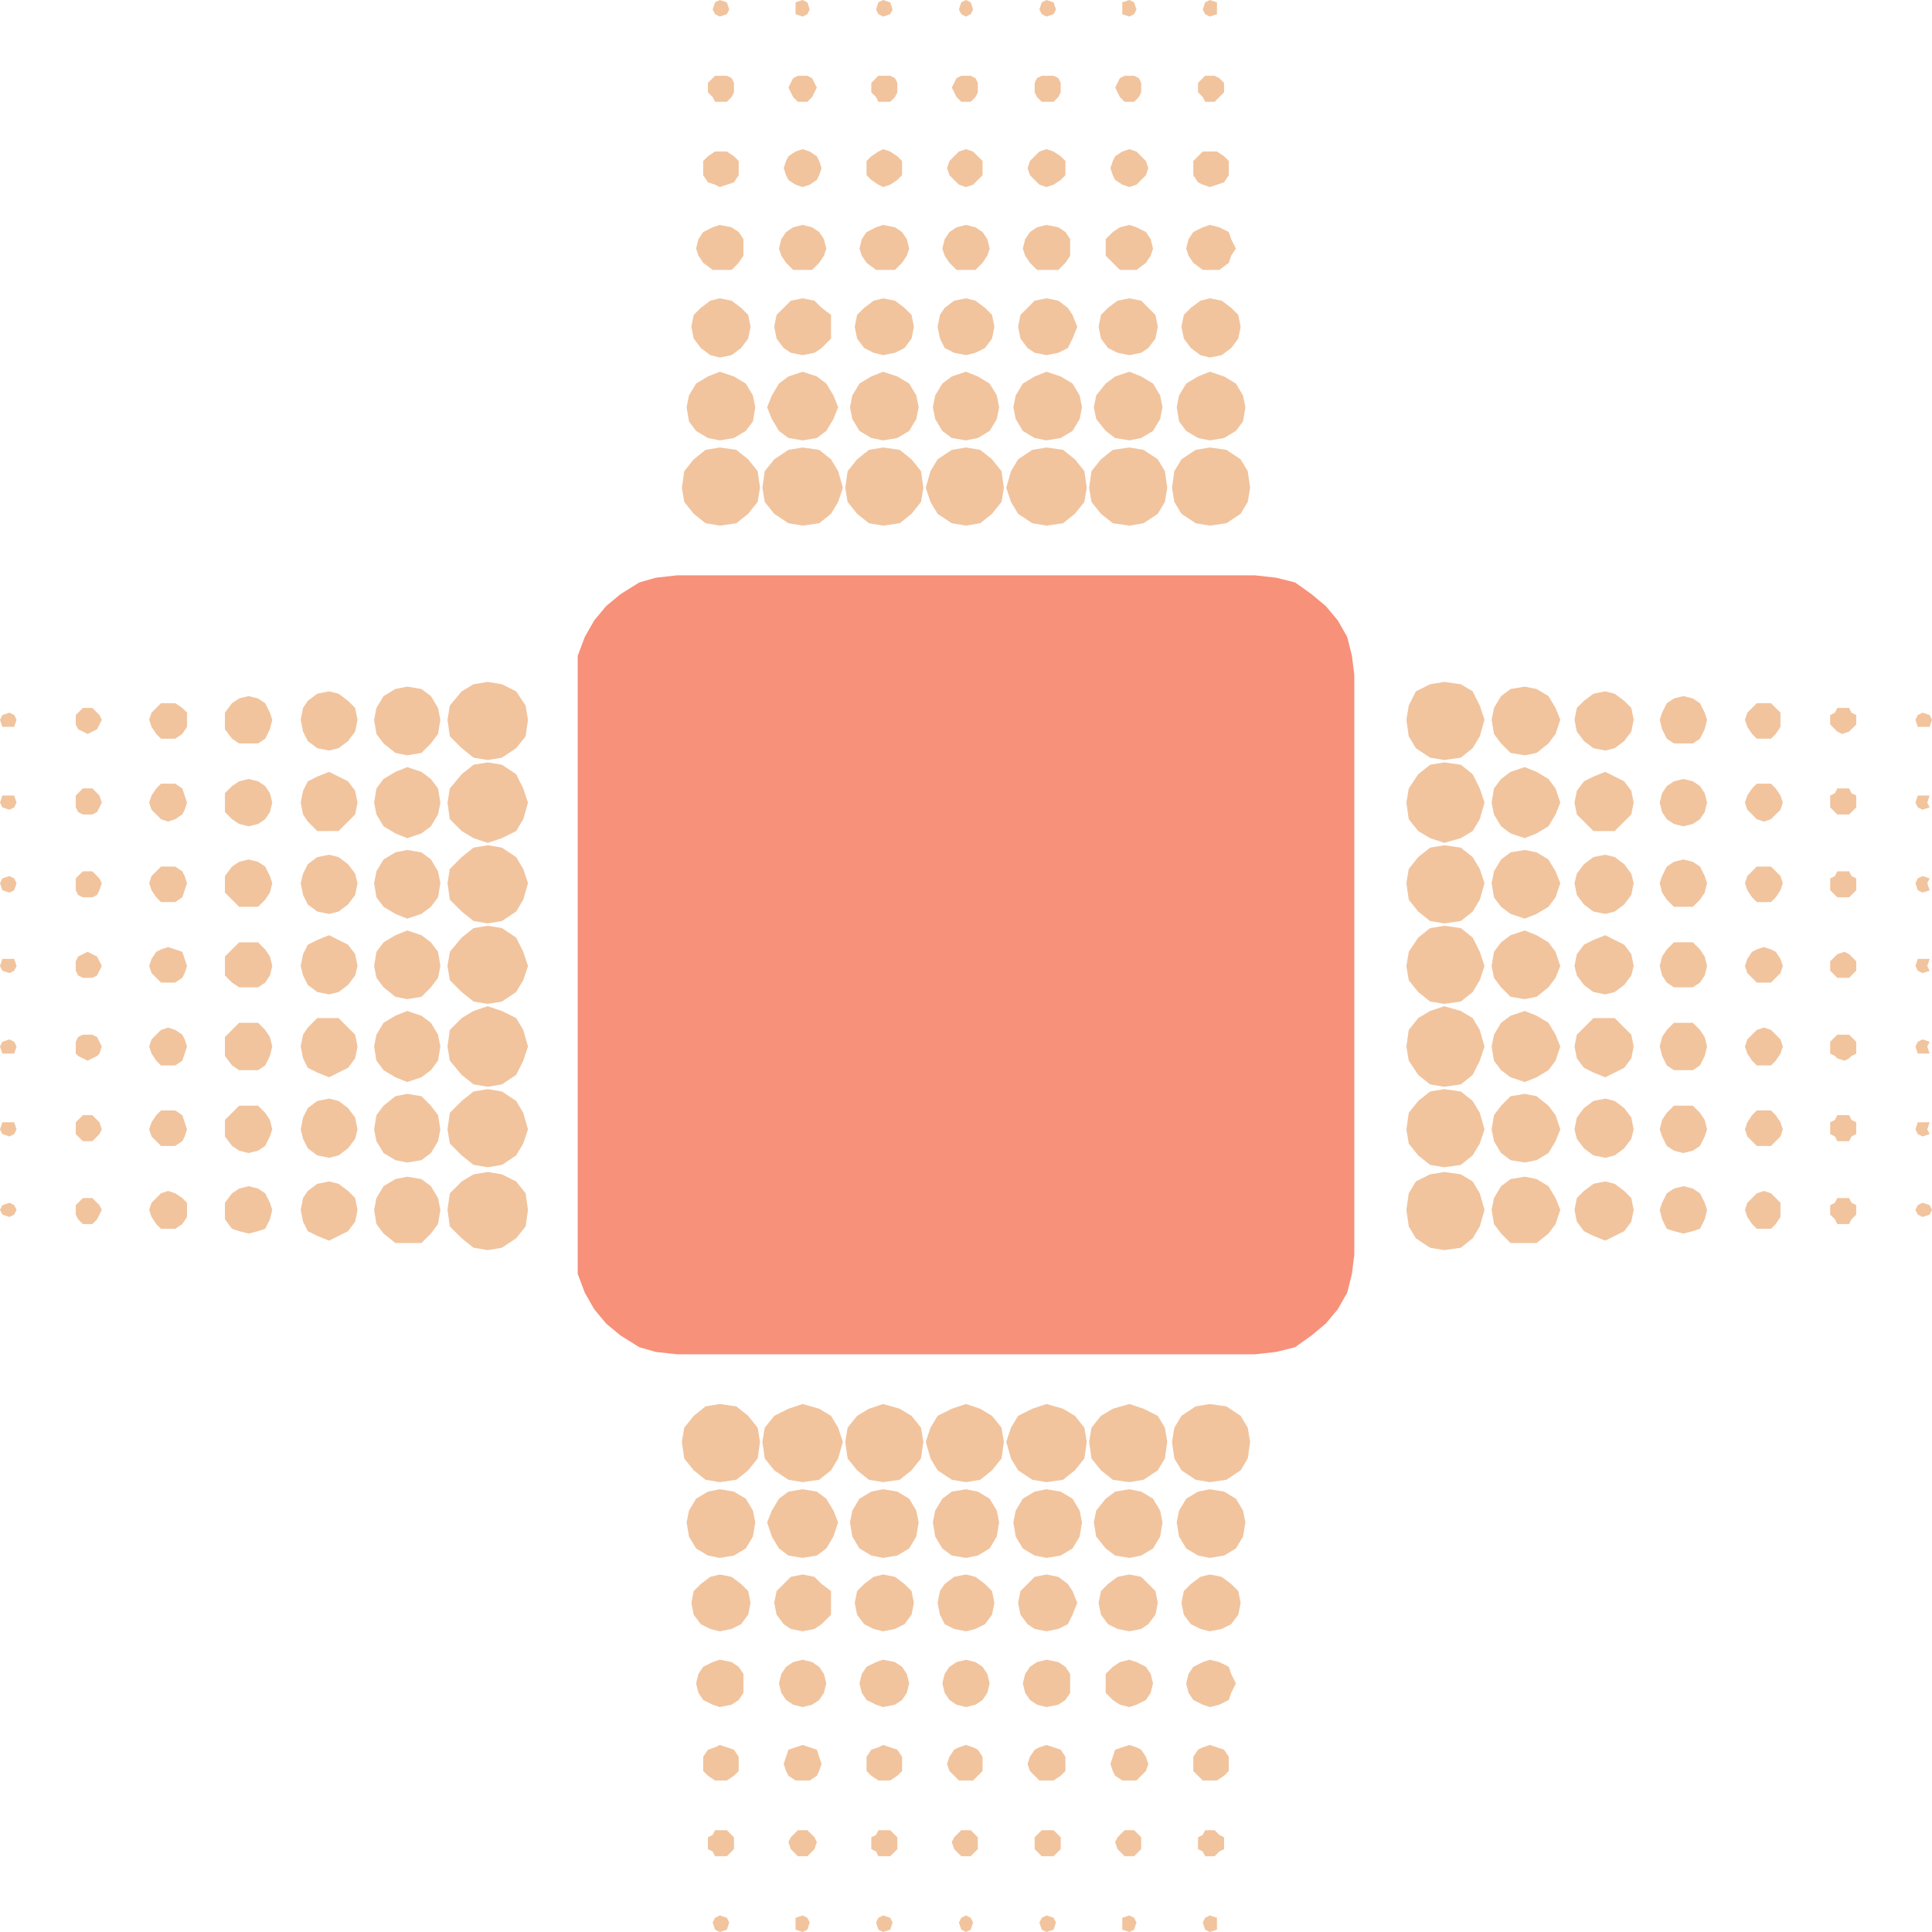
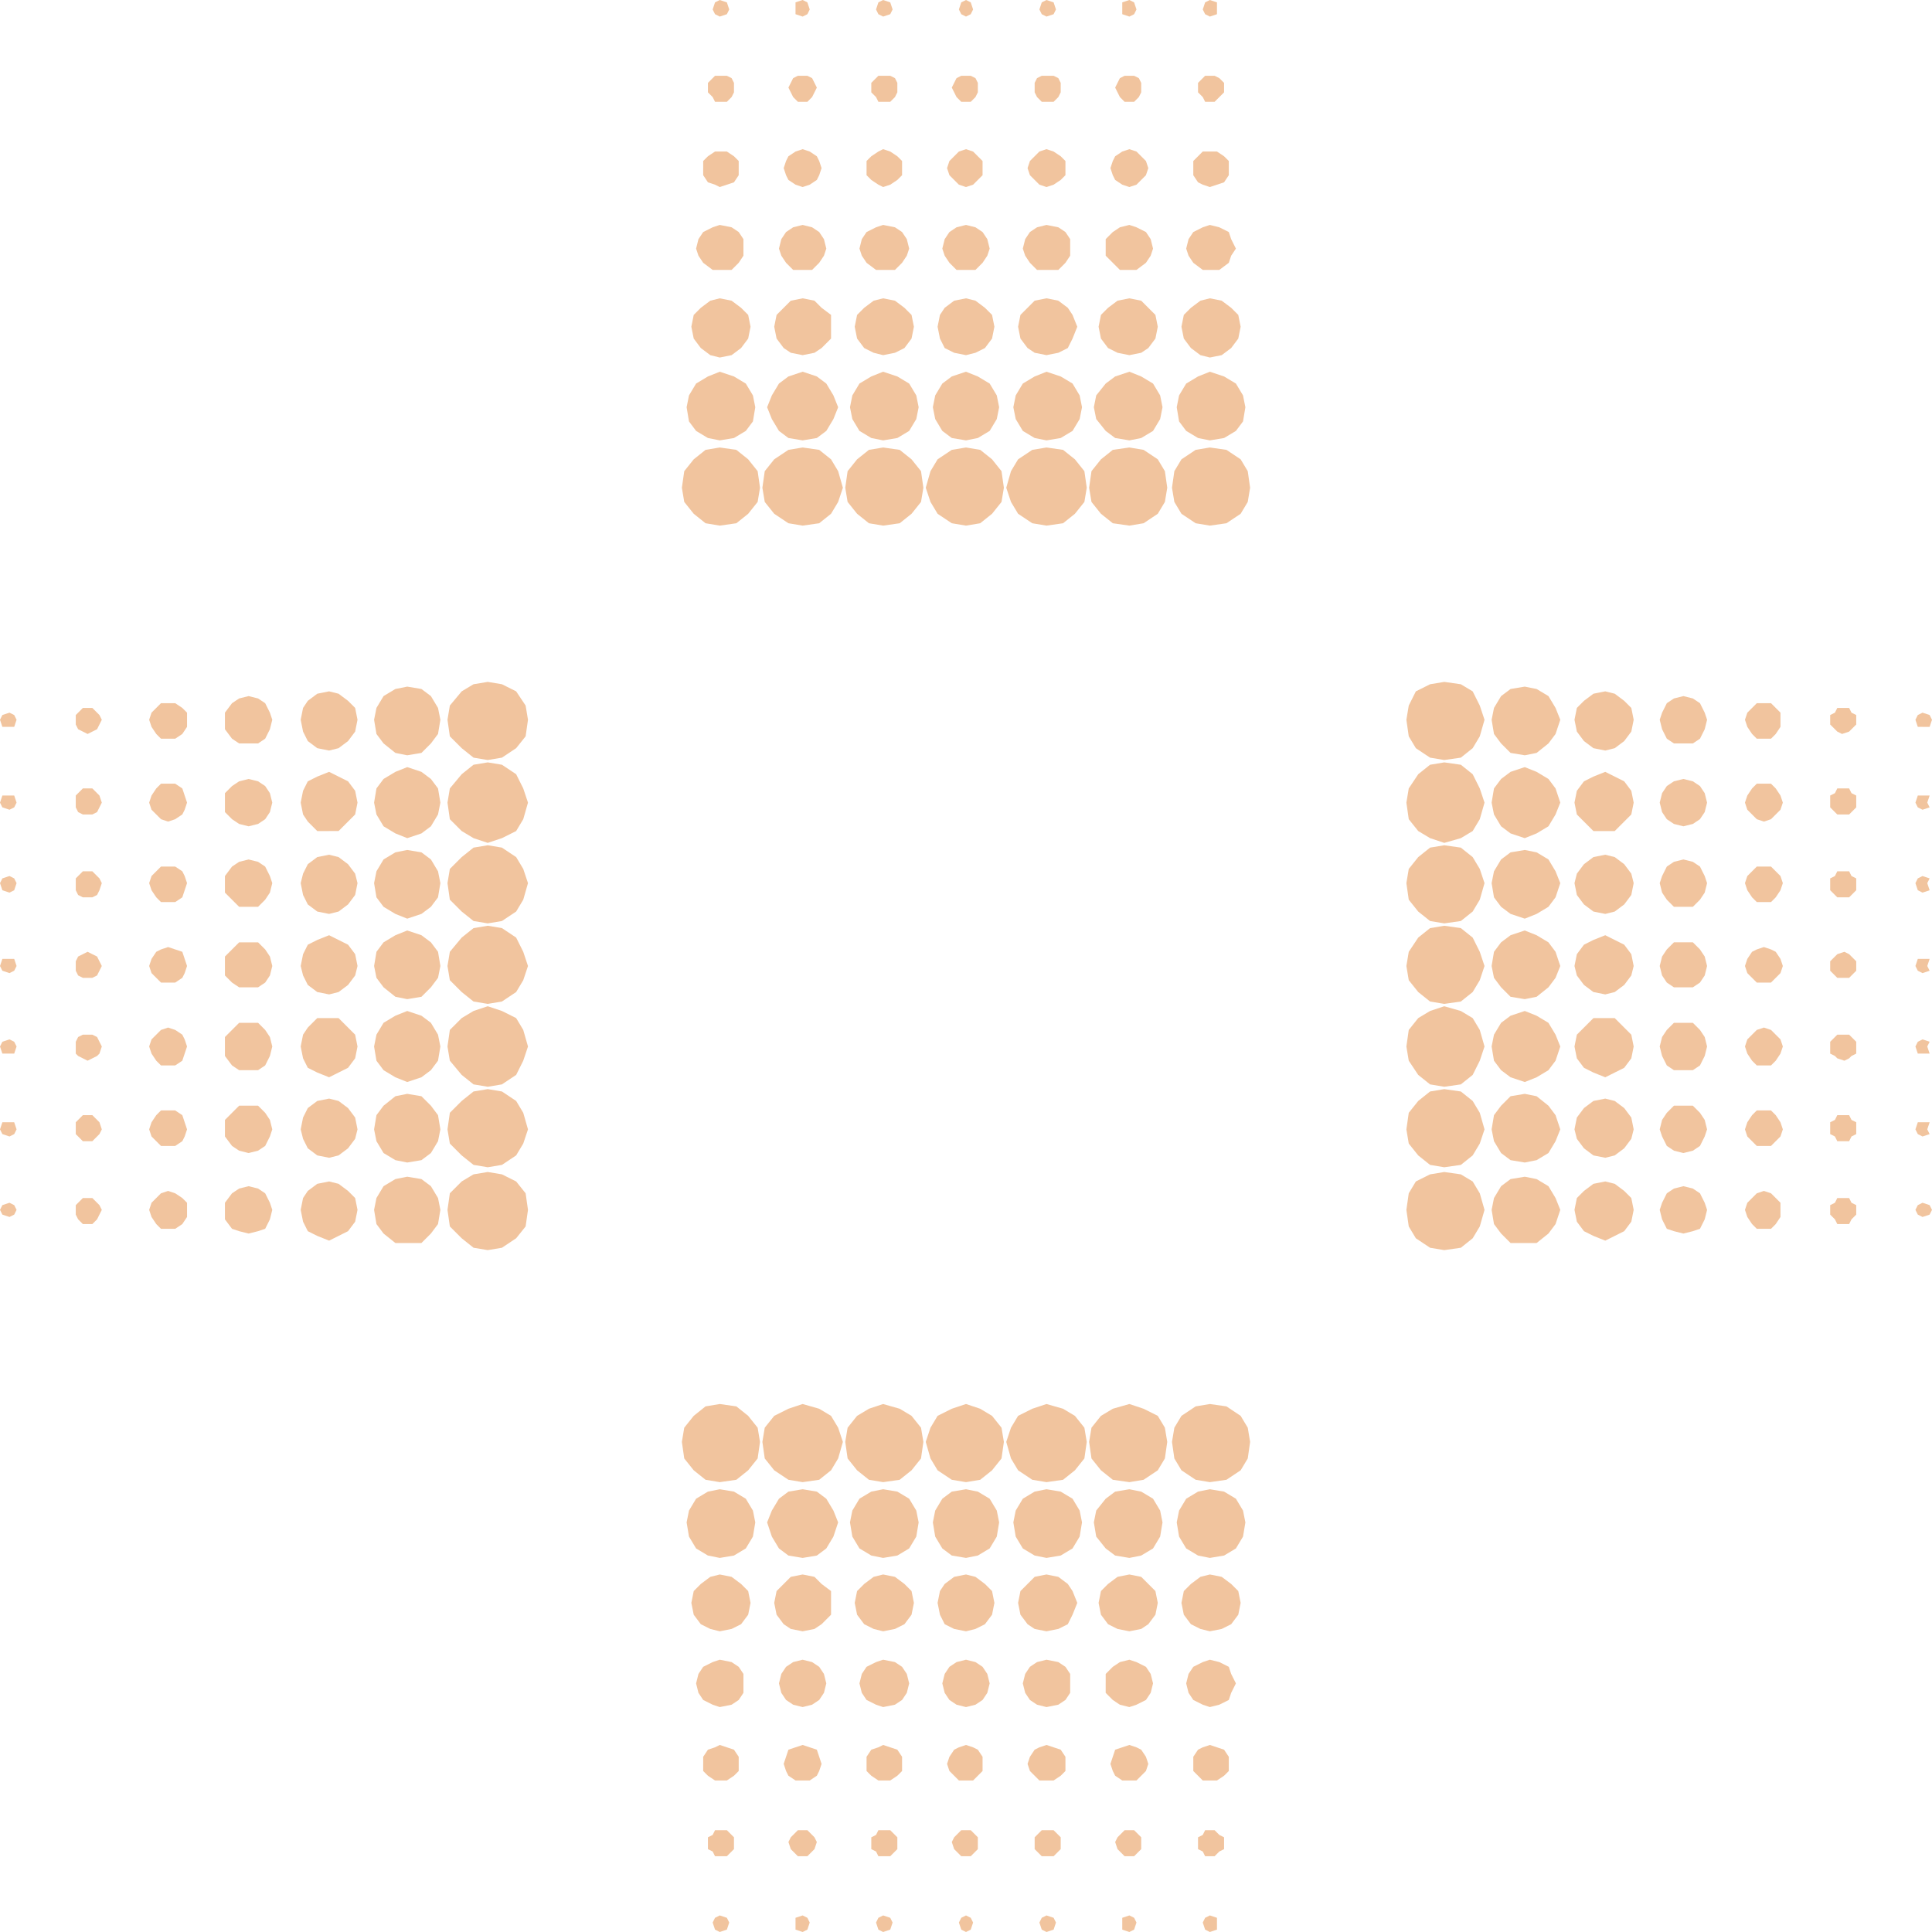
<svg xmlns="http://www.w3.org/2000/svg" width="612" height="612">
  <path fill="#f1c49e" fill-rule="evenodd" d="m225.75 609 .75 2.25 1.5.75 2.25-.75.75-2.25-.75-1.5-2.25-.75-1.5.75-.75 1.5m-1.5-25.5v2.25l1.5.75.75 1.5h3.75l2.25-2.25V582l-2.25-2.25h-3.75l-.75 1.5-1.5.75v1.5m-1.5-24.75V561l1.5 1.5 2.25 1.5h3.75l2.25-1.5 1.5-1.5v-4.5l-1.5-2.25-4.5-1.5-1.5.75-2.25.75-1.5 2.25v2.25m-2.25-25.5.75 3 1.5 2.25 3 1.5 2.25.75 3.75-.75 2.25-1.5 1.5-2.25v-6L234 528l-2.25-1.5-3.75-.75-2.25.75-3 1.5-1.5 2.25-.75 3m-1.5-25.5.75 3.75 2.25 3 3 1.5 3 .75 3.75-.75 3-1.5 2.25-3 .75-3.75L237 504l-2.25-2.25-3-2.25-3.75-.75-3 .75-3 2.25-2.25 2.25-.75 3.75m-1.5-25.5.75 4.5 2.25 3.75 3.75 2.25 3.75.75 4.5-.75 3.75-2.25 2.25-3.75.75-4.5-.75-3.75-2.25-3.75-3.75-2.25-4.5-.75-3.75.75-3.75 2.25-2.25 3.75-.75 3.75M252 609v2.25l2.25.75 1.5-.75.75-2.25-.75-1.5-1.5-.75-2.25.75v1.5m-2.25-25.5.75 2.25 2.25 2.25h3l2.25-2.25.75-2.25-.75-1.5-2.25-2.25h-3L250.5 582l-.75 1.5m-1.5-24.75L249 561l.75 1.5L252 564h4.5l2.25-1.5.75-1.5.75-2.25-1.5-4.5-4.5-1.5-4.5 1.5-1.5 4.5m-1.5-25.5.75 3 1.5 2.25 2.25 1.5 3 .75 3-.75 2.25-1.5 1.5-2.25.75-3-.75-3-1.5-2.25-2.25-1.5-3-.75-3 .75L249 528l-1.5 2.25-.75 3m-1.5-25.5.75 3.75 2.25 3 2.25 1.5 3.75.75L258 516l2.25-1.5 3-3V504l-3-2.25-2.25-2.25-3.75-.75-3.75.75-4.5 4.5-.75 3.75m-2.25-25.5 1.5 4.5 2.25 3.75 3 2.25 4.5.75 4.5-.75 3-2.25 2.25-3.75 1.5-4.5-1.5-3.75-2.25-3.75-3-2.25-4.5-.75-4.5.75-3 2.25-2.25 3.75-1.5 3.75M277.5 609l.75 2.25 1.5.75 2.25-.75.75-2.25-.75-1.5-2.25-.75-1.5.75-.75 1.5m-1.5-25.5v2.25l1.5.75.75 1.5H282l2.25-2.25V582l-2.25-2.25h-3.75l-.75 1.5-1.5.75v1.5m-1.5-24.75V561l1.5 1.5 2.25 1.5H282l2.25-1.5 1.5-1.5v-4.5l-1.5-2.25-4.5-1.5-1.5.75-2.25.75-1.5 2.25v2.25m-2.25-25.5.75 3 1.5 2.25 3 1.5 2.25.75 3.75-.75 2.25-1.5 1.5-2.25.75-3-.75-3-1.5-2.25-2.25-1.5-3.75-.75-2.25.75-3 1.5-1.5 2.25-.75 3m-1.5-25.5.75 3.75 2.25 3 3 1.5 3 .75 3.75-.75 3-1.5 2.25-3 .75-3.75-.75-3.75-2.25-2.25-3-2.25-3.75-.75-3 .75-3 2.25-2.25 2.25-.75 3.75m-1.5-25.5.75 4.5 2.25 3.75 3.75 2.25 3.75.75 4.5-.75 3.75-2.25 2.25-3.75.75-4.5-.75-3.75-2.25-3.75-3.75-2.25-4.5-.75-3.75.75-3.75 2.25-2.25 3.75-.75 3.75M303.75 609l.75 2.25 1.5.75 1.5-.75.75-2.25-.75-1.5-1.5-.75-1.5.75-.75 1.5m-2.25-25.5.75 2.25 2.25 2.25h3l2.25-2.25V582l-2.25-2.25h-3l-2.25 2.25-.75 1.5m-1.5-24.75.75 2.25 3 3h4.5l3-3v-4.5l-1.5-2.25-1.5-.75-2.25-.75-2.25.75-1.5.75-1.5 2.25-.75 2.25m-1.5-25.5.75 3 1.5 2.25L303 540l3 .75 3-.75 2.25-1.5 1.5-2.25.75-3-.75-3-1.5-2.25-2.25-1.5-3-.75-3 .75-2.25 1.5-1.5 2.25-.75 3m-1.5-25.5.75 3.75 1.5 3 3 1.5 3.75.75 3-.75 3-1.5 2.25-3 .75-3.75-.75-3.75-2.25-2.25-3-2.25-3-.75-3.75.75-3 2.25-1.5 2.25-.75 3.75m-1.5-25.5.75 4.5 2.25 3.75 3 2.25 4.5.75 3.75-.75 3.75-2.25 2.25-3.75.75-4.5-.75-3.75-2.25-3.75-3.75-2.25-3.75-.75-4.5.75-3 2.25-2.25 3.75-.75 3.75M329.25 609l.75 2.25 1.5.75 2.25-.75.75-2.25-.75-1.5-2.25-.75-1.5.75-.75 1.5m-1.5-25.5v2.25L330 588h3.75l2.25-2.25V582l-2.25-2.25H330l-2.25 2.25v1.5m-2.25-24.75.75 2.25 3 3h4.5l2.25-1.5 1.5-1.5v-4.5l-1.5-2.25-4.5-1.5-2.25.75-1.5.75-1.5 2.25-.75 2.25m-1.5-25.5.75 3 1.5 2.25 2.25 1.5 3 .75 3.75-.75 2.25-1.5 1.5-2.25v-6l-1.5-2.25-2.25-1.5-3.75-.75-3 .75-2.25 1.5-1.5 2.25-.75 3m-1.5-25.5.75 3.75 2.25 3 2.25 1.5 3.75.75 3.75-.75 3-1.5 1.5-3 1.5-3.75-1.5-3.75-1.5-2.25-3-2.25-3.75-.75-3.75.75-4.5 4.5-.75 3.75m-1.5-25.5.75 4.5 2.25 3.75 3.75 2.25 3.75.75 4.5-.75 3.75-2.25 2.25-3.75.75-4.5-.75-3.75-2.25-3.75-3.75-2.25-4.5-.75-3.75.75-3.75 2.25-2.25 3.75-.75 3.75M355.5 609v2.25l2.25.75 1.5-.75.75-2.25-.75-1.5-1.5-.75-2.25.75v1.5m-2.25-25.5.75 2.25 2.25 2.25h3l2.25-2.25V582l-2.25-2.25h-3L354 582l-.75 1.5m-1.5-24.75.75 2.25.75 1.5 2.25 1.5h4.5l3-3 .75-2.25-.75-2.25-1.5-2.25-1.5-.75-2.25-.75-4.5 1.5-1.5 4.5m-1.5-25.5v3l2.25 2.25 2.25 1.5 3 .75L360 540l3-1.5 1.5-2.25.75-3-.75-3L363 528l-3-1.5-2.25-.75-3 .75-2.25 1.5-2.25 2.25v3m-2.25-25.5.75 3.75 2.25 3 3 1.5 3.75.75 3.75-.75 2.25-1.5 2.25-3 .75-3.75L366 504l-4.5-4.5-3.75-.75-3.75.75-3 2.25-2.25 2.25-.75 3.75m-1.5-25.5.75 4.5 3 3.75 3 2.25 4.5.75 3.75-.75 3.75-2.25 2.25-3.75.75-4.5-.75-3.75-2.25-3.75-3.75-2.25-3.75-.75-4.5.75-3 2.25-3 3.75-.75 3.75M381 609l.75 2.25 1.5.75 2.25-.75v-3.75l-2.25-.75-1.5.75-.75 1.5m-1.5-25.5v2.25l1.5.75.75 1.5h3l1.5-1.5 1.5-.75V582l-1.5-.75-1.5-1.5h-3l-.75 1.5-1.5.75v1.5m-1.5-24.75V561l3 3h4.5l2.25-1.5 1.5-1.5v-4.5l-1.5-2.25-4.5-1.5-2.25.75-1.5.75-1.5 2.25v2.25m-2.25-25.5.75 3 1.5 2.25 3 1.5 2.25.75 3-.75 3-1.5.75-2.25 1.5-3-1.5-3-.75-2.25-3-1.5-3-.75-2.25.75-3 1.5-1.5 2.25-.75 3m-1.5-25.5.75 3.75 2.25 3 3 1.5 3 .75L387 516l3-1.5 2.25-3 .75-3.75-.75-3.75-2.25-2.25-3-2.25-3.75-.75-3 .75-3 2.25L375 504l-.75 3.75m-1.5-25.5.75 4.5 2.25 3.75 3.75 2.25 3.75.75 4.5-.75 3.75-2.25 2.25-3.75.75-4.5-.75-3.75-2.25-3.75-3.75-2.25-4.5-.75-3.75.75-3.75 2.25-2.25 3.75-.75 3.75m-1.5-25.5L372 462l2.25 3.75 4.5 3 4.5.75 5.25-.75 4.5-3 2.25-3.75.75-5.25-.75-4.5-2.25-3.75-4.5-3-5.25-.75-4.5.75-4.5 3-2.25 3.75-.75 4.5m-26.25 0 .75 5.25 3 3.75 3.75 3 5.25.75 4.5-.75 4.5-3L369 462l.75-5.25-.75-4.5-2.25-3.75-4.5-2.25-4.5-1.5-5.25 1.5-3.75 2.25-3 3.75-.75 4.5m-26.25 0 1.5 5.25 2.25 3.75 4.5 3 4.5.75 5.25-.75 3.75-3 3-3.75.75-5.25-.75-4.5-3-3.75-3.75-2.25-5.25-1.5-4.5 1.5-4.5 2.25-2.25 3.75-1.5 4.5m-25.5 0 1.5 5.25 2.25 3.75 4.5 3 4.5.75 4.5-.75 3.75-3 3-3.75.75-5.25-.75-4.5-3-3.75-3.75-2.25-4.5-1.5-4.5 1.5-4.5 2.25-2.25 3.75-1.5 4.5m-25.5 0 .75 5.25 3 3.75 3.75 3 4.5.75 5.25-.75 3.75-3 3-3.75.75-5.25-.75-4.5-3-3.75-3.75-2.25-5.25-1.5-4.5 1.5-3.75 2.25-3 3.75-.75 4.5m-26.25 0 .75 5.25 3 3.75 4.5 3 4.5.75 5.25-.75 3.75-3 2.25-3.75 1.5-5.25-1.5-4.5-2.25-3.75-3.75-2.25-5.25-1.5-4.5 1.5-4.5 2.25-3 3.75-.75 4.5m-25.5 0 .75 5.25 3 3.75 3.75 3 4.5.75 5.25-.75 3.75-3 3-3.75.75-5.25-.75-4.5-3-3.75-3.75-3-5.25-.75-4.5.75-3.75 3-3 3.75-.75 4.5M225.75 3l.75-2.25L228 0l2.25.75L231 3l-.75 1.5-2.25.75-1.5-.75-.75-1.5m-1.5 25.5v-2.25L226.5 24h3.75l1.5.75.75 1.5v3l-.75 1.5-1.5 1.5h-3.75l-.75-1.5-1.5-1.5v-.75m-1.5 24.75V51l1.5-1.5 2.25-1.5h3.75l2.25 1.5L234 51v4.5l-1.5 2.25-4.5 1.5-1.5-.75-2.25-.75-1.5-2.25v-2.25m-2.25 25.5.75-3 1.5-2.25 3-1.5 2.25-.75 3.75.75 2.25 1.5 1.5 2.25V81l-1.5 2.25-2.25 2.25h-6l-3-2.25-1.5-2.25-.75-2.25M219 103.5l.75-3.75L222 97.5l3-2.25 3-.75 3.75.75 3 2.25 2.25 2.25.75 3.75-.75 3.75-2.25 3-3 2.25-3.75.75-3-.75-3-2.25-2.25-3-.75-3.75m-1.5 25.5.75-3.75 2.25-3.75 3.75-2.25 3.75-1.5 4.5 1.5 3.75 2.25 2.25 3.75.75 3.75-.75 4.5-2.25 3-3.75 2.25-4.5.75-3.75-.75-3.75-2.25-2.25-3-.75-4.5M252 3V.75l2.25-.75 1.5.75.75 2.25-.75 1.5-1.5.75L252 4.5V3m-2.25 24.75 1.5-3 1.5-.75h3l1.5.75 1.5 3-1.5 3-1.5 1.5h-3l-1.5-1.5-1.5-3m-1.5 25.5L249 51l.75-1.5L252 48l2.25-.75 2.25.75 2.25 1.5.75 1.5.75 2.25-.75 2.25-.75 1.5-2.25 1.5-2.25.75-2.25-.75-2.25-1.5-.75-1.5-.75-2.25m-1.5 25.5.75-3 1.5-2.25 2.25-1.5 3-.75 3 .75 2.25 1.5 1.5 2.25.75 3L261 81l-1.5 2.25-2.25 2.25h-6L249 83.25 247.5 81l-.75-2.25m-1.5 24.75.75-3.75 4.5-4.5 3.75-.75 3.75.75 2.25 2.25 3 2.25v7.5l-3 3-2.25 1.5-3.75.75-3.75-.75-2.25-1.5-2.25-3-.75-3.75M243 129l1.5-3.75 2.25-3.75 3-2.25 4.5-1.5 4.5 1.5 3 2.25 2.25 3.75 1.5 3.75-1.5 3.75-2.25 3.75-3 2.25-4.5.75-4.5-.75-3-2.25-2.25-3.75L243 129M277.5 3l.75-2.25 1.5-.75 2.25.75.75 2.25-.75 1.5-2.25.75-1.5-.75-.75-1.5M276 27.75v-1.5l2.25-2.25H282l1.5.75.75 1.5v3l-.75 1.5-1.5 1.5h-3.75l-.75-1.5-1.5-1.5v-1.5m-1.5 25.5V51l1.5-1.5 2.25-1.5 1.5-.75L282 48l2.25 1.5 1.5 1.5v4.5l-1.5 1.5-2.25 1.5-2.25.75-1.5-.75L276 57l-1.5-1.5v-2.25m-2.25 25.5.75-3 1.5-2.25 3-1.5 2.25-.75 3.75.75 2.25 1.5 1.5 2.25.75 3-.75 2.25-1.5 2.25-2.25 2.25h-6l-3-2.25L273 81l-.75-2.25m-1.5 24.75.75-3.75 2.25-2.25 3-2.25 3-.75 3.75.75 3 2.25 2.25 2.25.75 3.75-.75 3.75-2.25 3-3 1.5-3.75.75-3-.75-3-1.5-2.25-3-.75-3.75m-1.5 25.5.75-3.75 2.25-3.75 3.75-2.25 3.75-1.5 4.5 1.5 3.75 2.25 2.25 3.75.75 3.75-.75 3.75-2.25 3.75-3.75 2.25-4.5.75-3.75-.75-3.75-2.25-2.25-3.75-.75-3.75m34.5-126 .75-2.25L306 0l1.5.75.75 2.25-.75 1.5-1.5.75-1.5-.75-.75-1.5m-2.25 24.75 1.5-3 1.5-.75h3l1.5.75.75 1.5v3l-.75 1.5-1.5 1.5h-3l-1.5-1.5-1.5-3m-1.5 25.5.75-2.25 3-3 2.25-.75 2.25.75 3 3v4.5l-3 3-2.25.75-2.25-.75-3-3-.75-2.25m-1.5 25.5.75-3 1.5-2.25L303 72l3-.75 3 .75 2.25 1.5 1.5 2.25.75 3-.75 2.25-1.5 2.25L309 85.5h-6l-2.25-2.25-1.5-2.25-.75-2.25M297 103.5l.75-3.75 1.5-2.25 3-2.25 3.75-.75 3 .75 3 2.25 2.25 2.25.75 3.75-.75 3.75-2.25 3-3 1.5-3 .75-3.75-.75-3-1.5-1.5-3-.75-3.75m-1.5 25.5.75-3.75 2.25-3.75 3-2.25 4.5-1.5 3.75 1.5 3.75 2.25 2.25 3.75.75 3.75-.75 3.75-2.25 3.75-3.75 2.25-3.75.75-4.5-.75-3-2.25-2.25-3.75-.75-3.75M329.25 3 330 .75l1.5-.75 2.25.75.75 2.25-.75 1.5-2.25.75-1.5-.75-.75-1.5m-1.5 24.75v-1.5l.75-1.5L330 24h3.75l1.5.75.75 1.5v3l-.75 1.5-1.5 1.5H330l-1.5-1.5-.75-1.5v-1.5m-2.25 25.5.75-2.25 3-3 2.25-.75 2.25.75 2.25 1.5 1.5 1.5v4.5L336 57l-2.25 1.5-2.25.75-2.25-.75-3-3-.75-2.25m-1.5 25.5.75-3 1.5-2.25 2.25-1.5 3-.75 3.75.75 2.25 1.5 1.5 2.25V81l-1.5 2.25-2.25 2.25h-6.75l-2.25-2.25-1.5-2.25-.75-2.25m-1.5 24.75.75-3.75 4.5-4.5 3.75-.75 3.75.75 3 2.25 1.5 2.25 1.5 3.75-1.5 3.75-1.5 3-3 1.5-3.75.75-3.75-.75-2.25-1.5-2.25-3-.75-3.75M321 129l.75-3.75 2.25-3.75 3.75-2.25 3.75-1.5 4.5 1.5 3.75 2.25 2.25 3.75.75 3.75-.75 3.75-2.25 3.75-3.75 2.25-4.5.75-3.75-.75-3.75-2.25-2.25-3.75L321 129M355.5 3V.75l2.25-.75 1.5.75L360 3l-.75 1.5-1.5.75-2.25-.75V3m-2.25 24.75 1.5-3 1.5-.75h3l1.5.75.75 1.5v3l-.75 1.5-1.5 1.5h-3l-1.5-1.5-1.5-3m-1.5 25.5.75-2.25.75-1.5 2.25-1.5 2.25-.75L360 48l3 3 .75 2.25-.75 2.25-3 3-2.25.75-2.25-.75-2.25-1.5-.75-1.5-.75-2.25m-1.5 25.5v-3l2.25-2.25 2.25-1.5 3-.75L360 72l3 1.5 1.5 2.25.75 3-.75 2.25-1.5 2.25-3 2.25h-5.25l-4.5-4.5v-2.25M348 103.5l.75-3.75L351 97.5l3-2.25 3.75-.75 3.75.75 4.5 4.5.75 3.75-.75 3.75-2.25 3-2.25 1.5-3.75.75-3.75-.75-3-1.5-2.25-3-.75-3.75m-1.5 25.5.75-3.75 3-3.75 3-2.25 4.5-1.5 3.75 1.5 3.75 2.25 2.25 3.75.75 3.75-.75 3.75-2.25 3.75-3.75 2.25-3.75.75-4.5-.75-3-2.25-3-3.75-.75-3.75M381 3l.75-2.25 1.5-.75 2.25.75V4.5l-2.25.75-1.5-.75L381 3m-1.5 25.5v-2.25l2.25-2.25h3l1.5.75 1.5 1.5v3l-3 3h-3l-.75-1.5-1.5-1.5v-.75M378 53.25V51l3-3h4.5l2.25 1.5 1.5 1.5v4.5l-1.5 2.25-4.5 1.5-2.25-.75-1.5-.75-1.5-2.25v-2.25m-2.25 25.5.75-3 1.5-2.25 3-1.5 2.25-.75 3 .75 3 1.5.75 2.25 1.5 3L390 81l-.75 2.25-3 2.25H381l-3-2.25-1.5-2.25-.75-2.25m-1.5 24.75.75-3.75 2.25-2.25 3-2.25 3-.75 3.75.75 3 2.25 2.25 2.25.75 3.75-.75 3.75-2.25 3-3 2.25-3.75.75-3-.75-3-2.25-2.25-3-.75-3.75m-1.5 25.5.75-3.75 2.25-3.75 3.75-2.25 3.75-1.5 4.5 1.5 3.75 2.25 2.25 3.75.75 3.75-.75 4.5-2.25 3-3.75 2.25-4.5.75-3.75-.75-3.75-2.25-2.25-3-.75-4.5m-1.5 25.5.75-5.25 2.25-3.75 4.5-3 4.5-.75 5.25.75 4.5 3 2.25 3.75.75 5.25-.75 4.5-2.25 3.75-4.5 3-5.25.75-4.5-.75-4.5-3L372 159l-.75-4.5m-26.25 0 .75-5.25 3-3.75 3.75-3 5.25-.75 4.5.75 4.5 3 2.25 3.75.75 5.25-.75 4.5-2.25 3.75-4.5 3-4.5.75-5.25-.75-3.75-3-3-3.75-.75-4.5m-26.25 0 1.5-5.25 2.25-3.75 4.5-3 4.5-.75 5.25.75 3.75 3 3 3.75.75 5.25-.75 4.5-3 3.75-3.75 3-5.25.75-4.5-.75-4.5-3-2.25-3.75-1.5-4.5m-25.5 0 1.5-5.25 2.25-3.75 4.5-3 4.5-.75 4.5.75 3.75 3 3 3.75.75 5.25-.75 4.5-3 3.75-3.75 3-4.5.75-4.5-.75-4.5-3-2.25-3.75-1.5-4.5m-25.5 0 .75-5.25 3-3.75 3.75-3 4.5-.75 5.25.75 3.75 3 3 3.75.75 5.25-.75 4.5-3 3.75-3.75 3-5.25.75-4.5-.75-3.75-3-3-3.75-.75-4.5m-26.25 0 .75-5.25 3-3.75 4.5-3 4.5-.75 5.25.75 3.75 3 2.25 3.75 1.5 5.25-1.5 4.5-2.25 3.75-3.75 3-5.25.75-4.5-.75-4.5-3-3-3.75-.75-4.5m-25.5 0 .75-5.25 3-3.75 3.75-3 4.5-.75 5.25.75 3.75 3 3 3.75.75 5.25-.75 4.5-3 3.75-3.75 3-5.25.75-4.5-.75-3.75-3-3-3.75-.75-4.5m393 231 2.25-.75.75-1.5-.75-1.5L609 381l-1.5.75-.75 1.5.75 1.5 1.5.75m-25.5 2.25h2.25l.75-1.5 1.5-1.5v-3l-1.5-.75-.75-1.5H582l-.75 1.5-1.5.75v3l1.5 1.5.75 1.5h1.5m-24.75 1.5H561l1.5-1.5 1.5-2.25V381l-3-3-2.25-.75-2.25.75-3 3-.75 2.25.75 2.25 1.5 2.25 1.5 1.5h2.25m-25.5 1.5 3-.75 2.25-.75 1.5-3 .75-3L540 381l-1.5-3-2.25-1.5-3-.75-3 .75L528 378l-1.5 3-.75 2.25.75 3 1.5 3 2.25.75 3 .75M508.5 393l6-3 2.25-3 .75-3.75-.75-3.75-2.25-2.25-3-2.25-3-.75-3.75.75-3 2.25-2.25 2.25-.75 3.75.75 3.75 2.25 3 3 1.5 3.75 1.5m-25.5.75h3.75l3.75-3 2.25-3 1.5-4.5-1.5-3.75-2.25-3.75-3.75-2.25-3.75-.75-4.5.75-3 2.25-2.25 3.75-.75 3.75.75 4.5 2.25 3 3 3h4.5M609 360l2.25-.75-.75-1.5.75-2.25h-3.75l-.75 2.25.75 1.5 1.5.75m-24.75 1.5h1.5l.75-1.5 1.5-.75v-3.75l-1.5-.75-.75-1.5H582l-.75 1.5-1.5.75v3.75l1.5.75.75 1.5h2.25m-25.5 1.5H561l3-3 .75-2.25-.75-2.25-1.5-2.25-1.5-1.5h-4.5l-1.5 1.5-1.5 2.25-.75 2.25.75 2.25 3 3h2.25m-25.5 2.25 3-.75 2.25-1.5 1.5-3 .75-2.25-.75-3-1.5-2.25-2.25-2.25h-6L528 352.5l-1.5 2.25-.75 3 .75 2.25 1.5 3 2.25 1.5 3 .75m-24.75 1.5 3-.75 3-2.25 2.25-3 .75-3-.75-3.75-2.25-3-3-2.25-3-.75-3.75.75-3 2.25-2.25 3-.75 3.75.75 3 2.25 3 3 2.25 3.75.75m-25.5 1.5 3.75-.75 3.75-2.25 2.25-3.75 1.5-3.75-1.5-4.5-2.25-3-3.75-3-3.75-.75-4.5.75-3 3-2.25 3-.75 4.5.75 3.75 2.25 3.75 3 2.25 4.5.75m126-34.5h2.25l-.75-2.25.75-1.5-2.25-.75-1.5.75-.75 1.5.75 2.25h1.5M584.25 336l1.5-.75.75-.75 1.5-.75V330l-2.25-2.25H582l-2.25 2.25v3.75l1.5.75.75.75 2.25.75m-25.5 1.5H561l1.5-1.5 1.5-2.25.75-2.25-.75-2.25-3-3-2.25-.75-2.25.75-3 3-.75 2.25.75 2.25L555 336l1.5 1.5h2.25m-25.5 1.5h3l2.25-1.5 1.5-3 .75-3-.75-3-1.5-2.25-2.25-2.25h-6l-2.25 2.25-1.5 2.25-.75 3 .75 3 1.5 3 2.25 1.5h3m-24.75 2.25 6-3 2.25-3 .75-3.75-.75-3.75-5.25-5.25h-6.75l-5.25 5.25-.75 3.75.75 3.75 2.25 3 3 1.5 3.75 1.5m-25.5 1.5 3.75-1.5 3.75-2.25 2.25-3 1.5-4.5-1.5-3.75-2.25-3.75-3.75-2.25-3.75-1.5-4.5 1.5-3 2.25-2.25 3.75-.75 3.75.75 4.5 2.25 3 3 2.25 4.5 1.5m126-34.5 2.25-.75-.75-1.5.75-2.25h-3.75l-.75 2.25.75 1.5 1.5.75m-24.75 1.5h1.5l2.25-2.25v-3l-2.25-2.25-1.5-.75-2.25.75-2.25 2.25v3l2.25 2.25h2.25m-25.5 1.5H561l3-3 .75-2.25-.75-2.25-1.5-2.25-1.5-.75-2.25-.75-2.25.75-1.5.75-1.5 2.25-.75 2.25.75 2.25 3 3h2.25m-25.5 1.5h3l2.25-1.5L540 309l.75-3-.75-3-1.5-2.25-2.25-2.25h-6l-2.25 2.25-1.5 2.25-.75 3 .75 3 1.5 2.25 2.25 1.5h3M508.5 315l3-.75 3-2.25 2.25-3 .75-3-.75-3.75-2.25-3-6-3-3.75 1.5-3 1.5-2.25 3-.75 3.75.75 3 2.25 3 3 2.25 3.75.75m-25.5 1.5 3.75-.75 3.75-3 2.25-3 1.5-3.75-1.5-4.5-2.25-3-3.75-2.25-3.75-1.5-4.5 1.5-3 2.25-2.25 3-.75 4.5.75 3.75 2.25 3 3 3 4.5.75m126-33.75 2.25-.75-.75-2.25.75-1.5-2.25-.75-1.5.75-.75 1.5.75 2.25 1.5.75m-24.75 1.5h1.5L588 282v-3.75l-1.5-.75-.75-1.5H582l-.75 1.5-1.5.75V282l2.25 2.25h2.25m-25.5 1.5H561l1.5-1.5L564 282l.75-2.25-.75-2.25-3-3h-4.5l-3 3-.75 2.25.75 2.25 1.5 2.25 1.5 1.5h2.25m-25.5 1.5h3l2.25-2.25 1.5-2.25.75-3-.75-2.25-1.5-3-2.25-1.5-3-.75-3 .75-2.25 1.5-1.5 3-.75 2.25.75 3L528 285l2.25 2.25h3m-24.75 2.25 3-.75 3-2.25 2.25-3 .75-3.75-.75-3-2.25-3-3-2.25-3-.75-3.75.75-3 2.25-2.25 3-.75 3 .75 3.75 2.25 3 3 2.25 3.75.75M483 291l3.75-1.5 3.75-2.25 2.25-3 1.5-4.5-1.5-3.75-2.25-3.75-3.75-2.25-3.75-.75-4.5.75-3 2.25-2.25 3.75-.75 3.75.75 4.5 2.25 3 3 2.25 4.5 1.5m126-34.5 2.25-.75-.75-1.5.75-2.25h-3.75l-.75 2.25.75 1.5 1.5.75m-24.75 1.5h1.5l2.25-2.25V252l-1.5-.75-.75-1.5H582l-.75 1.5-1.5.75v3.75L582 258h2.25m-25.5 2.25 2.25-.75 3-3 .75-2.25L564 252l-1.5-2.25-1.5-1.5h-4.5l-1.5 1.5-1.5 2.25-.75 2.25.75 2.25 3 3 2.25.75m-25.5 1.5 3-.75 2.25-1.5 1.5-2.25.75-3-.75-3-1.5-2.25-2.25-1.5-3-.75-3 .75L528 249l-1.5 2.25-.75 3 .75 3 1.5 2.25 2.25 1.5 3 .75m-24.75 1.5h3l5.25-5.25.75-3.75-.75-3.75-2.25-3-6-3-3.75 1.5-3 1.5-2.25 3-.75 3.75.75 3.75 5.25 5.25h3.75M483 265.5l3.75-1.5 3.75-2.25 2.25-3.75 1.5-3.75-1.5-4.5-2.25-3-3.75-2.25L483 243l-4.5 1.5-3 2.25-2.25 3-.75 4.5.75 3.75 2.25 3.75 3 2.25 4.5 1.5m126-35.25h2.25L612 228l-.75-1.5-2.25-.75-1.5.75-.75 1.5.75 2.25h1.5m-25.5 2.25 2.25-.75 2.25-2.25v-3l-1.5-.75-.75-1.5H582l-.75 1.5-1.5.75v3l2.25 2.25 1.5.75m-24.75 1.5H561l1.5-1.5 1.5-2.25v-4.5l-3-3h-4.5l-3 3-.75 2.25.75 2.25 1.5 2.25 1.5 1.5h2.25m-25.5 1.5h3l2.25-1.5 1.5-3 .75-3-.75-2.25-1.5-3-2.25-1.5-3-.75-3 .75-2.25 1.5-1.5 3-.75 2.25.75 3 1.5 3 2.25 1.5h3m-24.75 2.25 3-.75 3-2.25 2.25-3 .75-3.75-.75-3.75-2.25-2.25-3-2.25-3-.75-3.75.75-3 2.25-2.25 2.25-.75 3.75.75 3.75 2.25 3 3 2.25 3.75.75m-25.5 1.5 3.75-.75 3.75-3 2.25-3 1.5-4.5-1.5-3.75-2.25-3.75-3.75-2.25-3.75-.75-4.5.75-3 2.25-2.25 3.75-.75 3.75.75 4.5 2.25 3 3 3 4.5.75m-25.5 1.5 5.25-.75 3.75-3 2.25-3.75 1.5-5.25-1.5-4.5-2.25-4.5-3.75-2.25-5.25-.75-4.5.75-4.5 2.25-2.25 4.5-.75 4.5.75 5.25 2.25 3.75 4.5 3 4.5.75m0 26.25 5.25-1.5 3.75-2.25 2.25-3.75 1.5-5.25-1.5-4.5-2.25-4.5-3.75-3-5.25-.75-4.5.75-3.75 3-3 4.5-.75 4.5.75 5.25 3 3.75 3.75 2.25 4.5 1.5m0 25.5 5.25-.75 3.75-3 2.25-3.75 1.5-5.25-1.5-4.5-2.25-3.75-3.75-3-5.25-.75-4.5.75-3.75 3-3 3.75-.75 4.5.75 5.25 3 3.75 3.75 3 4.5.75m0 25.5 5.25-.75 3.75-3 2.25-3.75 1.5-4.5-1.5-4.5-2.25-4.5-3.75-3-5.25-.75-4.5.75-3.75 3-3 4.5-.75 4.5.75 4.5 3 3.75 3.75 3 4.5.75m0 26.25 5.25-.75 3.75-3 2.25-4.5 1.5-4.5-1.5-5.25-2.25-3.75-3.75-2.25-5.25-1.5-4.5 1.5-3.75 2.25-3 3.75-.75 5.25.75 4.5 3 4.5 3.75 3 4.5.75m0 25.5 5.25-.75 3.75-3 2.25-3.75 1.5-4.5-1.5-5.25-2.25-3.75-3.75-3-5.25-.75-4.5.75-3.75 3-3 3.75-.75 5.25.75 4.5 3 3.75 3.75 3 4.5.75m0 26.25 5.25-.75 3.75-3 2.25-3.75 1.5-5.25-1.5-5.25-2.25-3.75-3.75-2.25-5.25-.75-4.5.75-4.5 2.25-2.25 3.75-.75 5.25.75 5.25 2.25 3.75 4.5 3 4.5.75M3 385.5l-2.25-.75-.75-1.5.75-1.5L3 381l1.5.75.75 1.5-.75 1.5-1.5.75m24.75 2.25h-1.5l-1.5-1.5-.75-1.5v-3l2.25-2.25h3l2.25 2.25.75 1.5-1.5 3-1.5 1.5h-1.5m25.5 1.5H51l-1.5-1.5-1.5-2.25-.75-2.25L48 381l3-3 2.25-.75 2.25.75 2.25 1.5 1.5 1.5v4.5l-1.5 2.25-2.25 1.5h-2.25m25.5 1.5-3-.75-2.25-.75-2.25-3V381l2.25-3 2.25-1.5 3-.75 3 .75L84 378l1.5 3 .75 2.25-.75 3-1.5 3-2.25.75-3 .75m25.5 2.25-3.75-1.5-3-1.5-1.5-3-.75-3.75.75-3.75 1.5-2.25 3-2.25 3.75-.75 3 .75 3 2.25 2.25 2.25.75 3.75-.75 3.75-2.25 3-6 3m24.75.75h-3.75l-3.75-3-2.25-3-.75-4.5.75-3.75 2.25-3.75 3.75-2.25 3.75-.75 4.5.75 3 2.25 2.25 3.75.75 3.75-.75 4.5-2.25 3-3 3H129M3 360l-2.25-.75-.75-1.5.75-2.25H4.5l.75 2.25-.75 1.5L3 360m24.75 1.5h-1.5L24 359.25v-3.75l2.25-2.25h3l2.25 2.25.75 2.25-.75 1.5-2.25 2.25h-1.5m25.5 1.5H51l-3-3-.75-2.25.75-2.25 1.5-2.25 1.5-1.5h4.5l2.25 1.5 1.5 4.5-.75 2.25-.75 1.5-2.25 1.5h-2.25m25.5 2.25-3-.75-2.25-1.5-2.25-3v-5.25l4.5-4.5h6L84 352.5l1.5 2.25.75 3-.75 2.25-1.5 3-2.25 1.5-3 .75m25.5 1.5-3.75-.75-3-2.25-1.5-3-.75-3L96 354l1.5-3 3-2.25 3.75-.75 3 .75 3 2.25 2.25 3 .75 3.75-.75 3-2.25 3-3 2.25-3 .75m24.75 1.5-3.75-.75-3.75-2.25-2.25-3.75-.75-3.75.75-4.5 2.25-3 3.75-3 3.75-.75 4.5.75 3 3 2.25 3 .75 4.5-.75 3.75-2.25 3.75-3 2.25-4.5.75M3 333.75H.75L0 331.5l.75-1.5 2.25-.75 1.5.75.75 1.5-.75 2.25H3M27.75 336l-3-1.5-.75-.75V330l.75-1.5 1.5-.75h3l1.5.75 1.5 3-.75 2.25-.75.75-3 1.5m25.5 1.5H51l-1.5-1.5-1.5-2.25-.75-2.25.75-2.25 3-3 2.25-.75 2.25.75 2.25 1.5.75 1.5.75 2.25-1.5 4.5-2.25 1.5h-2.25m25.5 1.5h-3l-2.25-1.5-2.25-3v-6l4.5-4.5h6l2.25 2.25 1.5 2.25.75 3-.75 3-1.5 3-2.25 1.5h-3m25.5 2.25-3.75-1.5-3-1.5-1.5-3-.75-3.75.75-3.75 1.5-2.25 3-3h6.75l5.25 5.25.75 3.75-.75 3.75-2.25 3-6 3m24.75 1.5-3.75-1.5-3.75-2.25-2.25-3-.75-4.5.75-3.75 2.25-3.75 3.75-2.25 3.75-1.5 4.5 1.5 3 2.25 2.25 3.75.75 3.75-.75 4.5-2.25 3-3 2.25-4.5 1.5M3 308.25l-2.25-.75L0 306l.75-2.25H4.5l.75 2.25-.75 1.5-1.5.75m24.75 1.5h-1.5l-1.5-.75-.75-1.5v-3l.75-1.5 3-1.5 3 1.5 1.5 3-1.5 3-1.5.75h-1.5m25.5 1.5H51l-3-3-.75-2.25.75-2.25 1.5-2.25 1.5-.75 2.25-.75 4.5 1.5 1.5 4.5-.75 2.25-.75 1.5-2.25 1.5h-2.25m25.5 1.5h-3l-2.25-1.5-2.25-2.25v-6l4.5-4.5h6l2.25 2.25 1.5 2.25.75 3-.75 3-1.5 2.25-2.25 1.5h-3m25.5 2.25-3.75-.75-3-2.25-1.5-3-.75-3 .75-3.75 1.5-3 3-1.5 3.75-1.5 6 3 2.25 3 .75 3.75-.75 3-2.25 3-3 2.25-3 .75m24.75 1.5-3.75-.75-3.75-3-2.25-3-.75-3.75.75-4.5 2.25-3 3.75-2.25 3.75-1.5 4.5 1.5 3 2.25 2.25 3 .75 4.5-.75 3.75-2.25 3-3 3-4.5.75M3 282.75.75 282 0 279.75l.75-1.5L3 277.5l1.5.75.75 1.5L4.5 282l-1.5.75m24.75 1.5h-1.5l-1.5-.75L24 282v-3.75l2.25-2.25h3l2.25 2.25.75 1.5-.75 2.25-.75 1.5-1.5.75h-1.5m25.5 1.5H51l-1.5-1.5L48 282l-.75-2.25.75-2.25 3-3h4.5l2.25 1.5.75 1.5.75 2.25-1.5 4.5-2.25 1.5h-2.25m25.5 1.5h-3l-4.5-4.5v-5.25l2.25-3 2.25-1.5 3-.75 3 .75 2.25 1.5 1.5 3 .75 2.25-.75 3L84 285l-2.25 2.25h-3m25.5 2.25-3.75-.75-3-2.25-1.5-3-.75-3.75.75-3 1.5-3 3-2.25 3.75-.75 3 .75 3 2.25 2.25 3 .75 3-.75 3.75-2.25 3-3 2.25-3 .75M129 291l-3.75-1.5-3.75-2.25-2.25-3-.75-4.5.75-3.75 2.25-3.75 3.75-2.25 3.75-.75 4.5.75 3 2.25 2.25 3.75.75 3.75-.75 4.5-2.25 3-3 2.25-4.5 1.5M3 256.5l-2.25-.75-.75-1.5.75-2.25H4.5l.75 2.25-.75 1.5-1.5.75m24.75 1.5h-1.5l-1.5-.75-.75-1.5V252l2.25-2.25h3L31.5 252l.75 2.25-1.5 3-1.5.75h-1.5m25.5 2.25L51 259.5l-3-3-.75-2.25L48 252l1.5-2.25 1.5-1.5h4.5l2.25 1.5 1.5 4.5-.75 2.25-.75 1.5-2.25 1.5-2.25.75m25.5 1.5-3-.75-2.25-1.5-2.25-2.25v-6L73.5 249l2.25-1.5 3-.75 3 .75L84 249l1.5 2.25.75 3-.75 3-1.5 2.25-2.25 1.5-3 .75m25.5 1.5h-3.75l-3-3L96 258l-.75-3.75.75-3.75 1.5-3 3-1.5 3.75-1.5 6 3 2.25 3 .75 3.75-.75 3.75-5.25 5.25h-3M129 265.5l-3.75-1.5-3.75-2.25-2.25-3.75-.75-3.75.75-4.5 2.25-3 3.75-2.25L129 243l4.5 1.5 3 2.25 2.25 3 .75 4.5-.75 3.75-2.25 3.75-3 2.25-4.5 1.5M3 230.25H.75L0 228l.75-1.5 2.25-.75 1.5.75.75 1.5-.75 2.25H3m24.75 2.25-3-1.5-.75-1.5v-3l2.25-2.25h3l2.25 2.25.75 1.5-1.5 3-3 1.5m25.5 1.5H51l-1.5-1.5-1.5-2.25-.75-2.25.75-2.25 3-3h4.5l2.25 1.5 1.5 1.5v4.5l-1.5 2.25-2.25 1.5h-2.25m25.5 1.5h-3L73.5 234l-2.25-3v-5.25l2.25-3 2.25-1.5 3-.75 3 .75 2.25 1.5 1.5 3 .75 2.25-.75 3-1.5 3-2.25 1.5h-3m25.5 2.25-3.75-.75-3-2.25-1.5-3-.75-3.75.75-3.75 1.5-2.25 3-2.25 3.75-.75 3 .75 3 2.25 2.25 2.25.75 3.75-.75 3.75-2.25 3-3 2.25-3 .75m24.75 1.5-3.75-.75-3.75-3-2.25-3-.75-4.5.75-3.75 2.25-3.75 3.75-2.25 3.75-.75 4.5.75 3 2.25 2.25 3.75.75 3.75-.75 4.5-2.25 3-3 3-4.5.75m25.5 1.5L150 240l-3.75-3-3.75-3.75-.75-5.25.75-4.5 3.75-4.5 3.75-2.25 4.5-.75 4.5.75 4.5 2.25 3 4.5.75 4.5-.75 5.25-3 3.75-4.5 3-4.5.75m0 26.25-4.5-1.5-3.75-2.25-3.75-3.75-.75-5.25.75-4.5 3.75-4.5 3.75-3 4.5-.75 4.5.75 4.5 3 2.25 4.5 1.5 4.5-1.5 5.25-2.25 3.75-4.5 2.25-4.5 1.5m0 25.5-4.5-.75-3.75-3-3.75-3.75-.75-5.25.75-4.5 3.75-3.75 3.75-3 4.5-.75 4.5.75 4.5 3 2.25 3.75 1.5 4.5-1.5 5.25-2.25 3.75-4.5 3-4.5.75m0 25.5-4.5-.75-3.75-3-3.75-3.75-.75-4.5.75-4.5 3.75-4.5 3.75-3 4.5-.75 4.5.75 4.5 3 2.25 4.5 1.5 4.5-1.5 4.5-2.25 3.75-4.5 3-4.5.75m0 26.25-4.5-.75-3.75-3-3.75-4.5-.75-4.5.75-5.25 3.75-3.75 3.75-2.25 4.5-1.5 4.5 1.5 4.5 2.25 2.25 3.75 1.5 5.25-1.5 4.5-2.25 4.5-4.5 3-4.5.75m0 25.5L150 369l-3.75-3-3.75-3.75-.75-4.5.75-5.25 3.75-3.75 3.75-3 4.5-.75 4.5.75 4.5 3 2.25 3.75 1.5 5.25-1.5 4.5-2.25 3.75-4.5 3-4.5.75m0 26.25-4.5-.75-3.75-3-3.75-3.75-.75-5.25.75-5.25 3.75-3.75L150 372l4.5-.75 4.5.75 4.5 2.25 3 3.75.75 5.25-.75 5.25-3 3.75-4.5 3-4.5.75" />
-   <path fill="#f79179" fill-rule="evenodd" d="M214.5 182.25h183l6.75.75 6 1.5 5.25 3.75L420 192l3.75 4.5 3 5.25 1.5 6 .75 6V397.5l-.75 6-1.5 6-3 5.25-3.75 4.5-4.5 3.75-5.25 3.75-6 1.5-6.75.75h-183l-6.75-.75-5.25-1.5-6-3.75-4.5-3.75-3.75-4.5-3-5.25-2.25-6V207.75l2.25-6 3-5.25L192 192l4.5-3.75 6-3.75 5.25-1.5 6.75-.75" />
</svg>